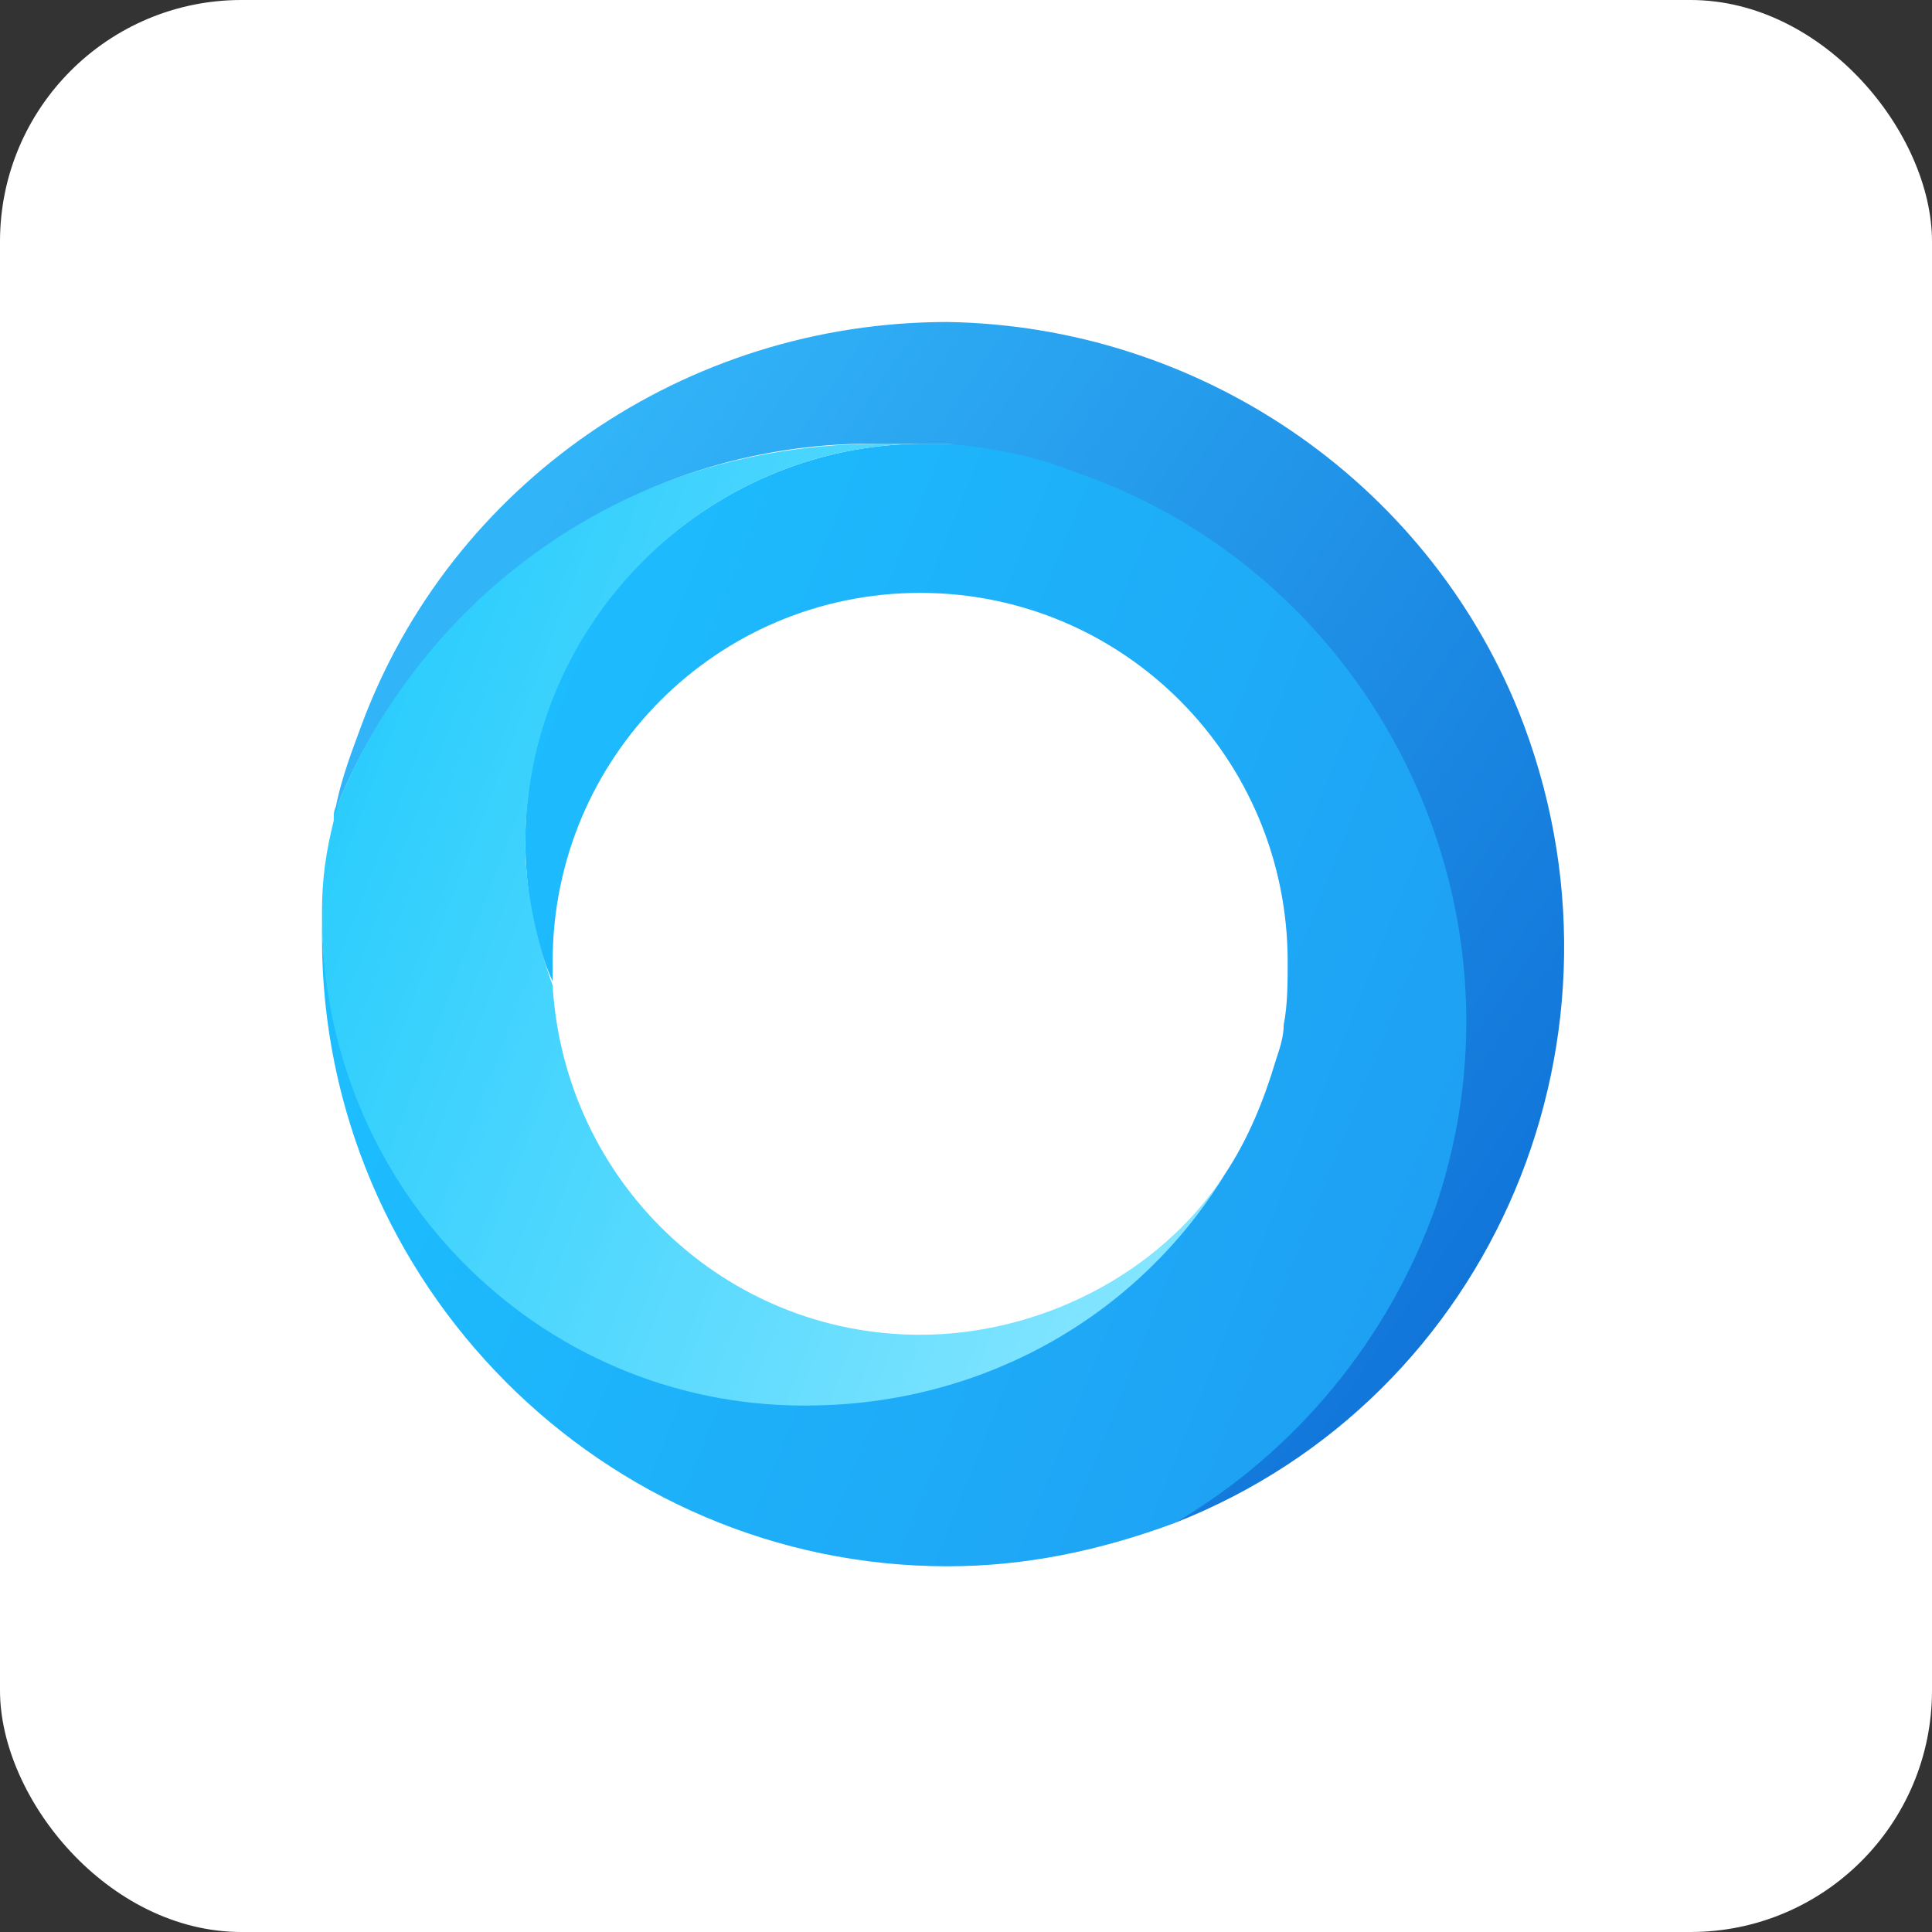
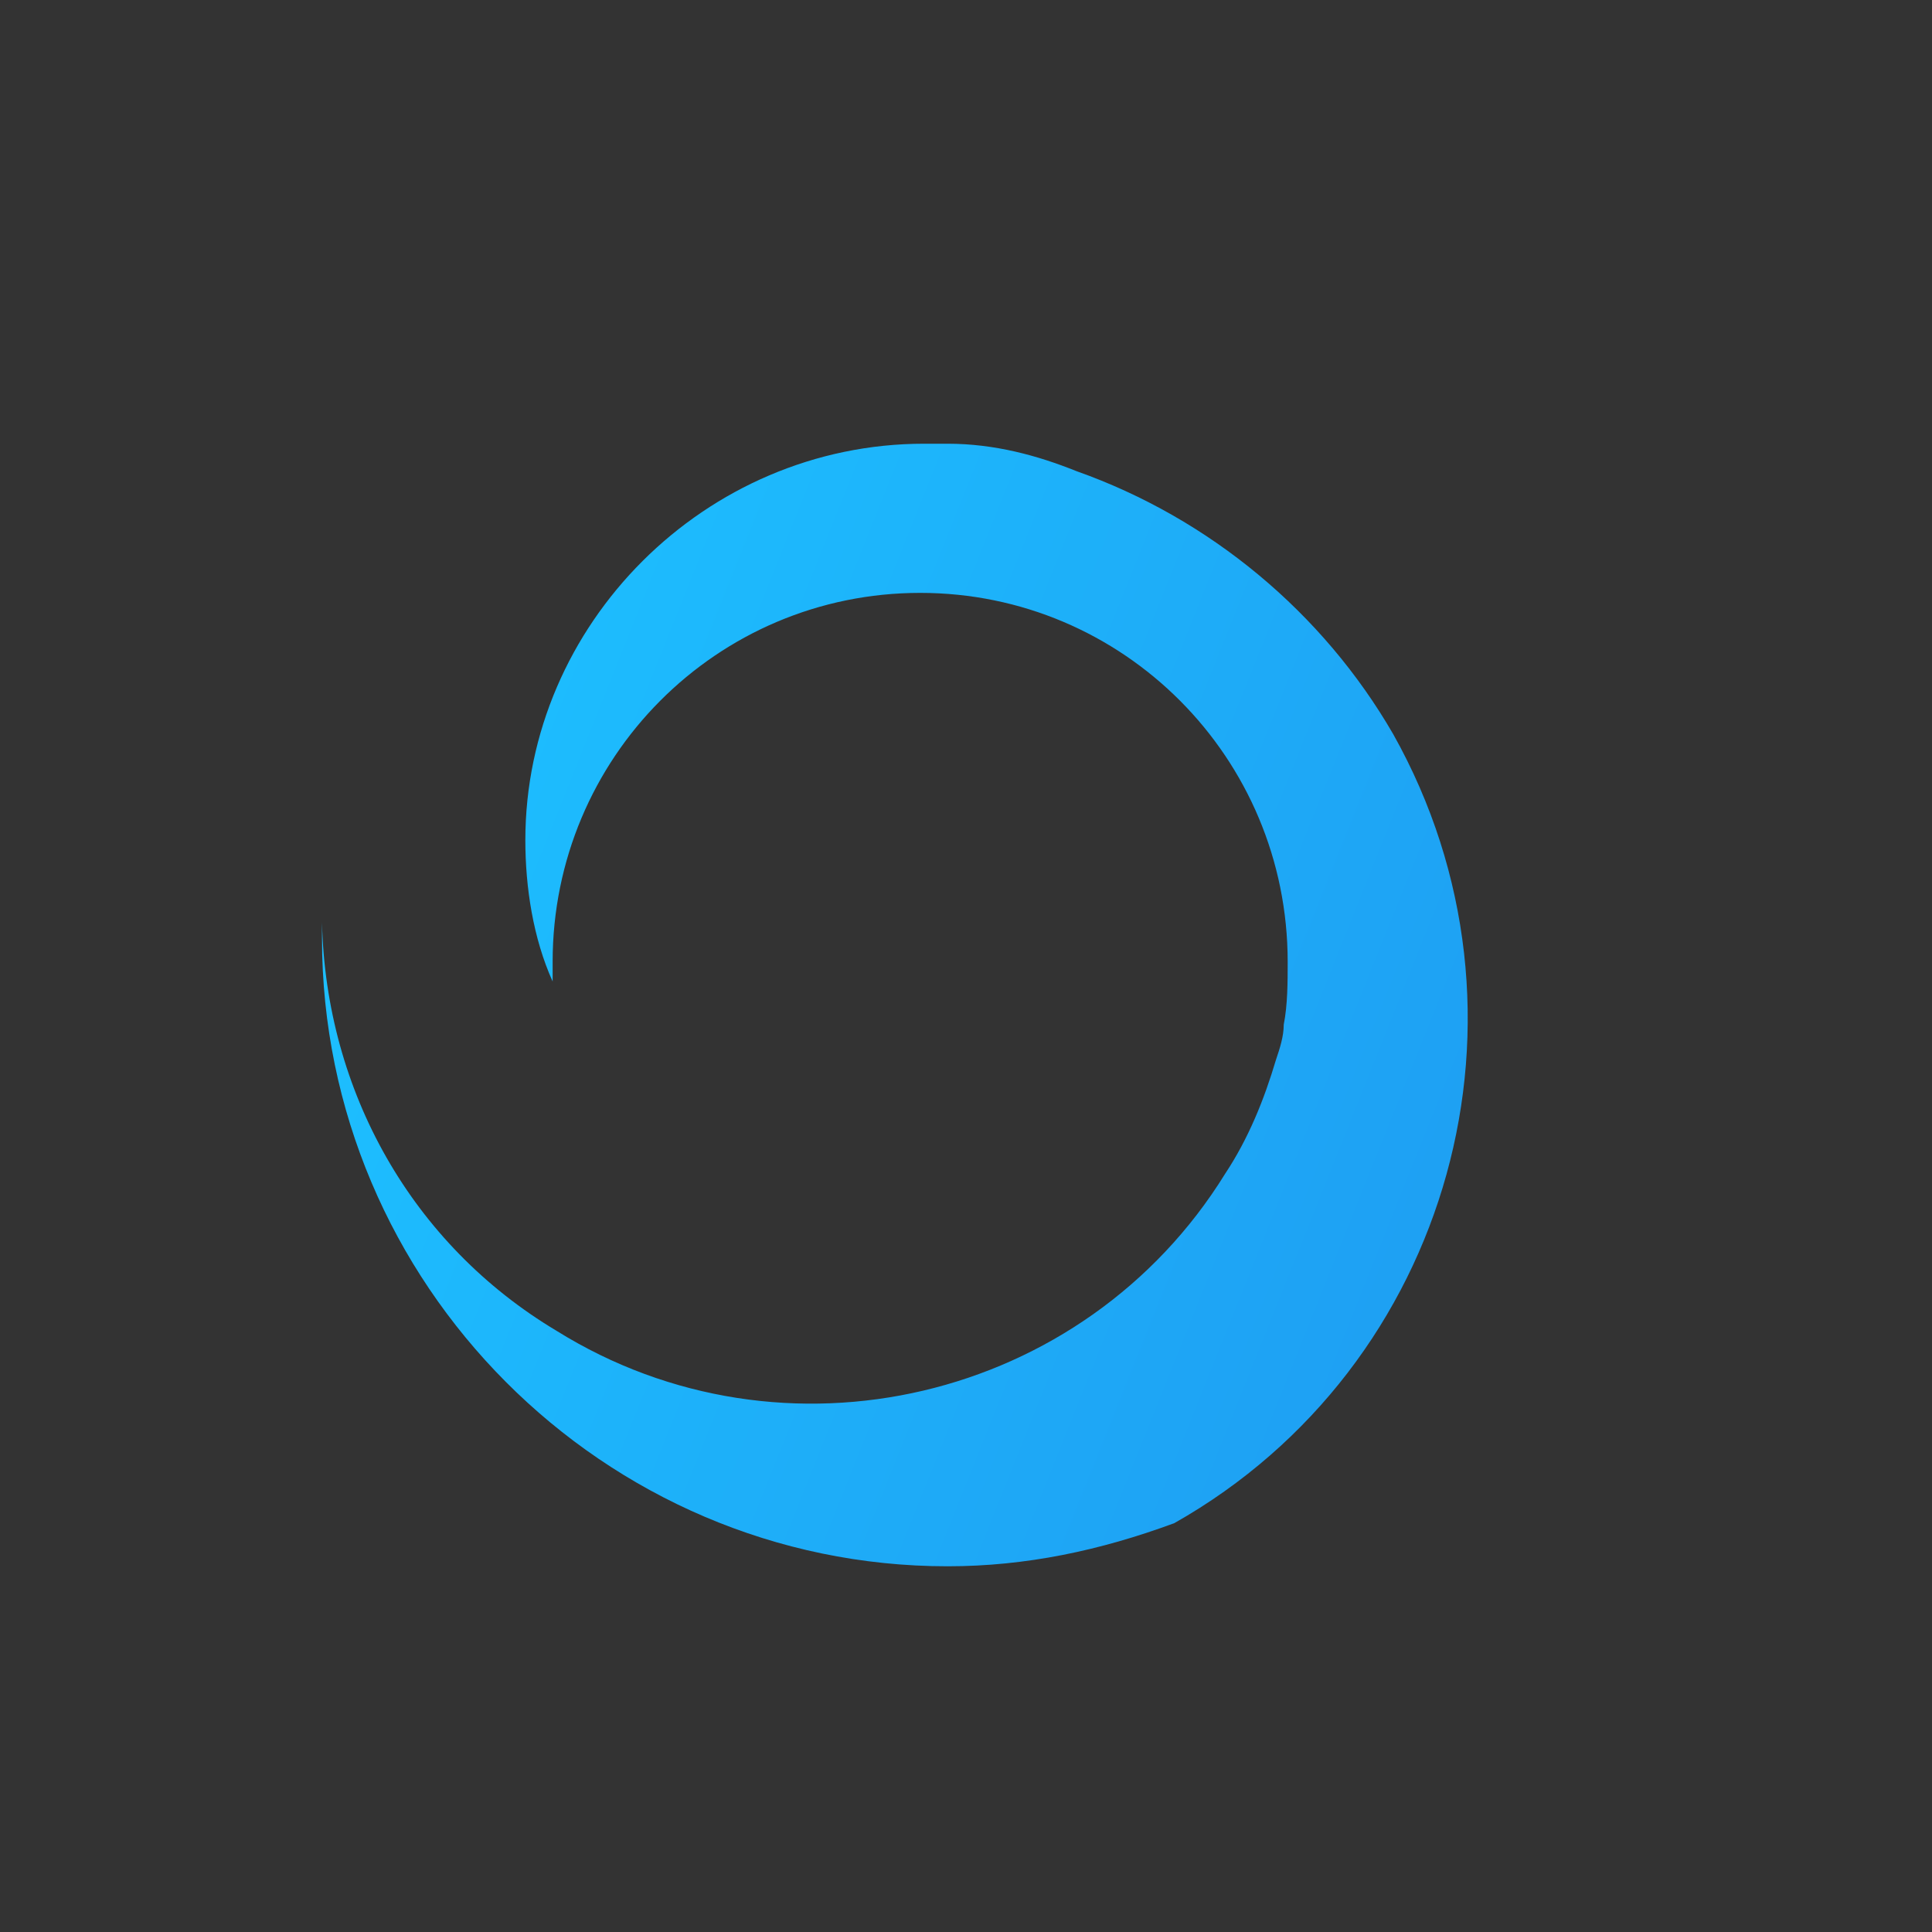
<svg xmlns="http://www.w3.org/2000/svg" width="24" height="24" viewBox="0 0 24 24" fill="none">
  <rect x="0" y="0" width="24" height="24" fill="#333333" stroke="none" />
-   <rect width="24" height="24" rx="3" fill="white" />
  <path d="M13.373 5.853C12.888 5.658 12.354 5.512 11.771 5.512H11.479C8.76 5.512 6.526 7.755 6.526 10.437C6.526 11.022 6.623 11.656 6.865 12.192V11.948C6.865 9.413 8.905 7.365 11.431 7.365C13.956 7.365 15.996 9.413 15.996 11.948C15.996 12.192 15.996 12.485 15.947 12.728C15.947 12.875 15.899 13.021 15.85 13.167C15.705 13.655 15.51 14.142 15.219 14.581C13.47 17.41 9.731 18.287 6.914 16.532C5.117 15.459 4.049 13.557 4 11.46V11.656C4 15.947 7.497 19.457 11.771 19.457C12.742 19.457 13.665 19.262 14.588 18.921C18.036 16.971 19.25 12.582 17.307 9.12C16.433 7.608 15.025 6.438 13.373 5.853Z" fill="url(#paint0_linear_1592_15658)" />
-   <path d="M11.431 16.581C9.002 16.581 7.011 14.679 6.865 12.241C6.671 11.704 6.526 11.07 6.526 10.485C6.526 7.755 8.76 5.512 11.479 5.512H11.771H10.945C7.837 5.512 5.311 7.267 4.194 9.998C4.146 10.046 4.146 10.095 4.146 10.193C4.049 10.583 4 10.924 4 11.314V11.46C4.049 14.874 6.817 17.556 10.168 17.458C12.256 17.41 14.15 16.337 15.219 14.581C14.393 15.849 12.888 16.581 11.431 16.581Z" fill="url(#paint1_linear_1592_15658)" />
-   <path d="M11.77 4C8.516 4 5.602 5.999 4.485 9.023C4.34 9.413 4.194 9.803 4.145 10.193C4.145 10.144 4.194 10.047 4.194 9.998C5.311 7.267 7.982 5.463 10.945 5.512H11.77C12.305 5.561 12.839 5.658 13.325 5.853C17.064 7.121 19.104 11.217 17.841 14.972C17.258 16.63 16.093 18.044 14.587 18.921C18.57 17.361 20.464 12.826 18.861 8.828C17.695 5.951 14.879 4.049 11.77 4Z" fill="url(#paint2_linear_1592_15658)" />
  <defs>
    <linearGradient id="paint0_linear_1592_15658" x1="4.811" y1="9.82" x2="18.031" y2="15.113" gradientUnits="userSpaceOnUse">
      <stop stop-color="#1DBFFF" />
      <stop offset="1" stop-color="#1EA0F3" />
    </linearGradient>
    <linearGradient id="paint1_linear_1592_15658" x1="4.473" y1="9.228" x2="15.649" y2="13.503" gradientUnits="userSpaceOnUse">
      <stop stop-color="#2BCDFD" />
      <stop offset="1" stop-color="#87E6FF" />
    </linearGradient>
    <linearGradient id="paint2_linear_1592_15658" x1="6.853" y1="6.3" x2="19.596" y2="15.02" gradientUnits="userSpaceOnUse">
      <stop stop-color="#32B4F8" />
      <stop offset="1" stop-color="#1073D8" />
    </linearGradient>
  </defs>
</svg>